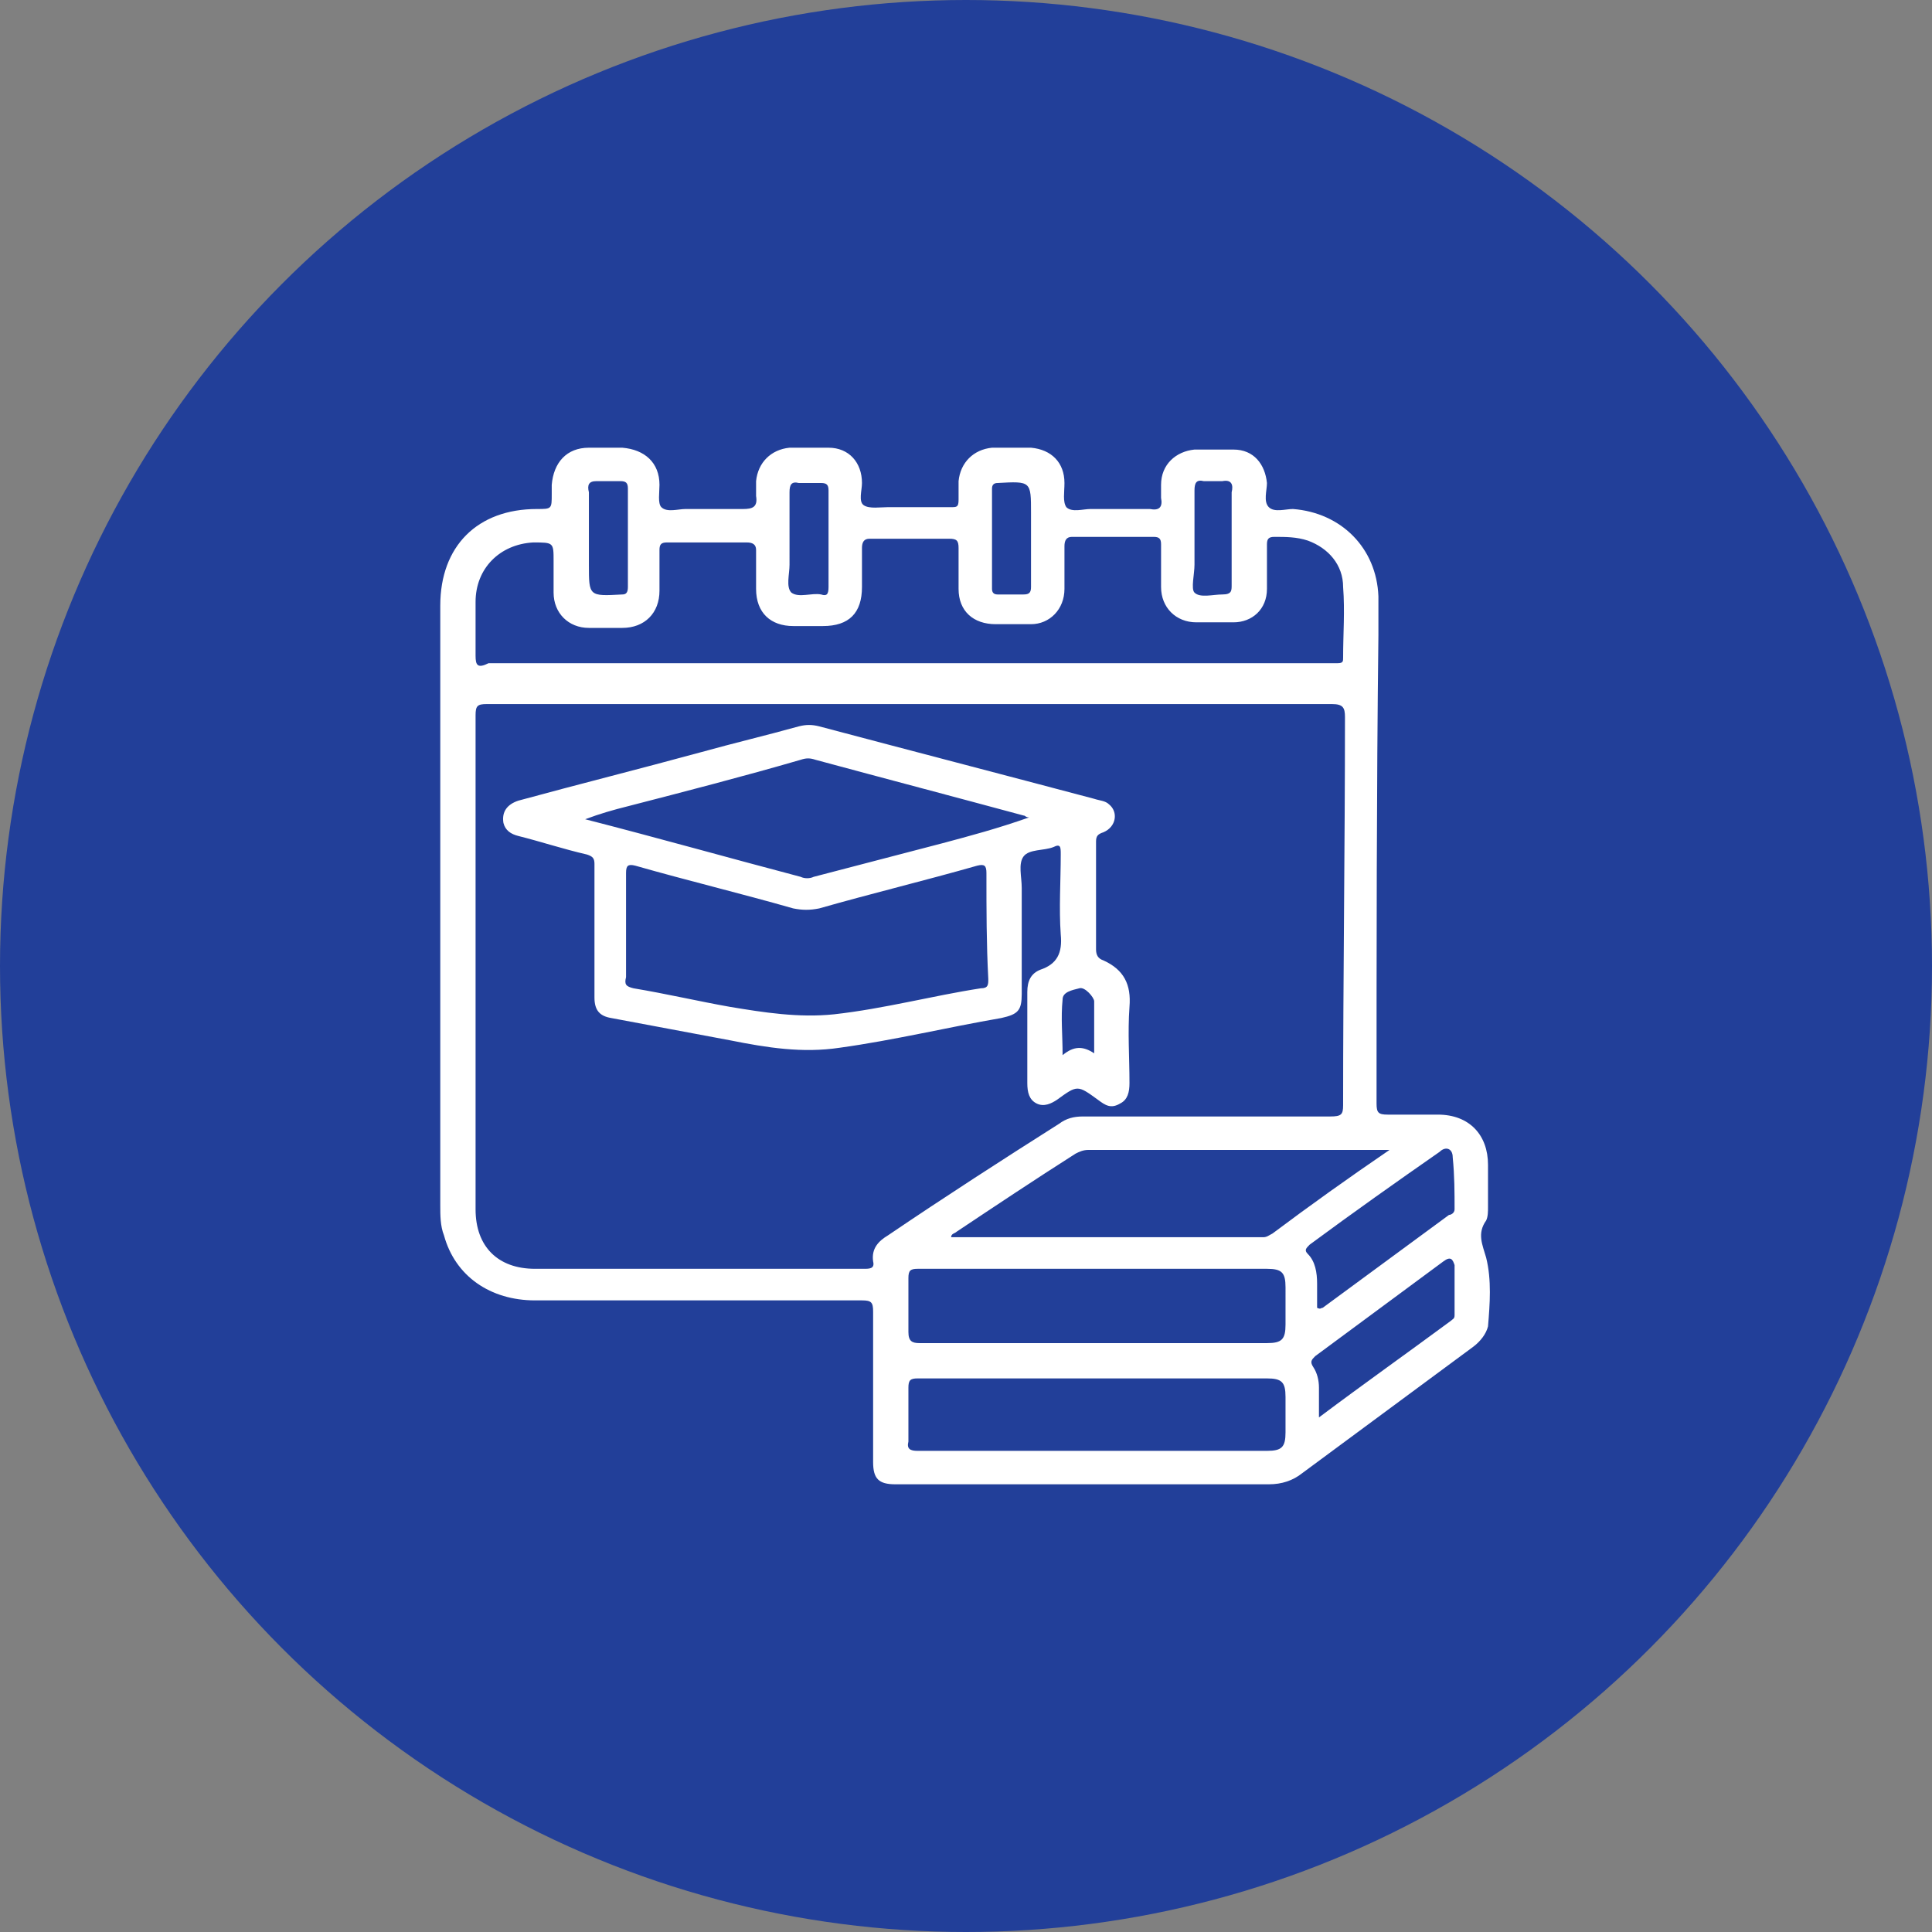
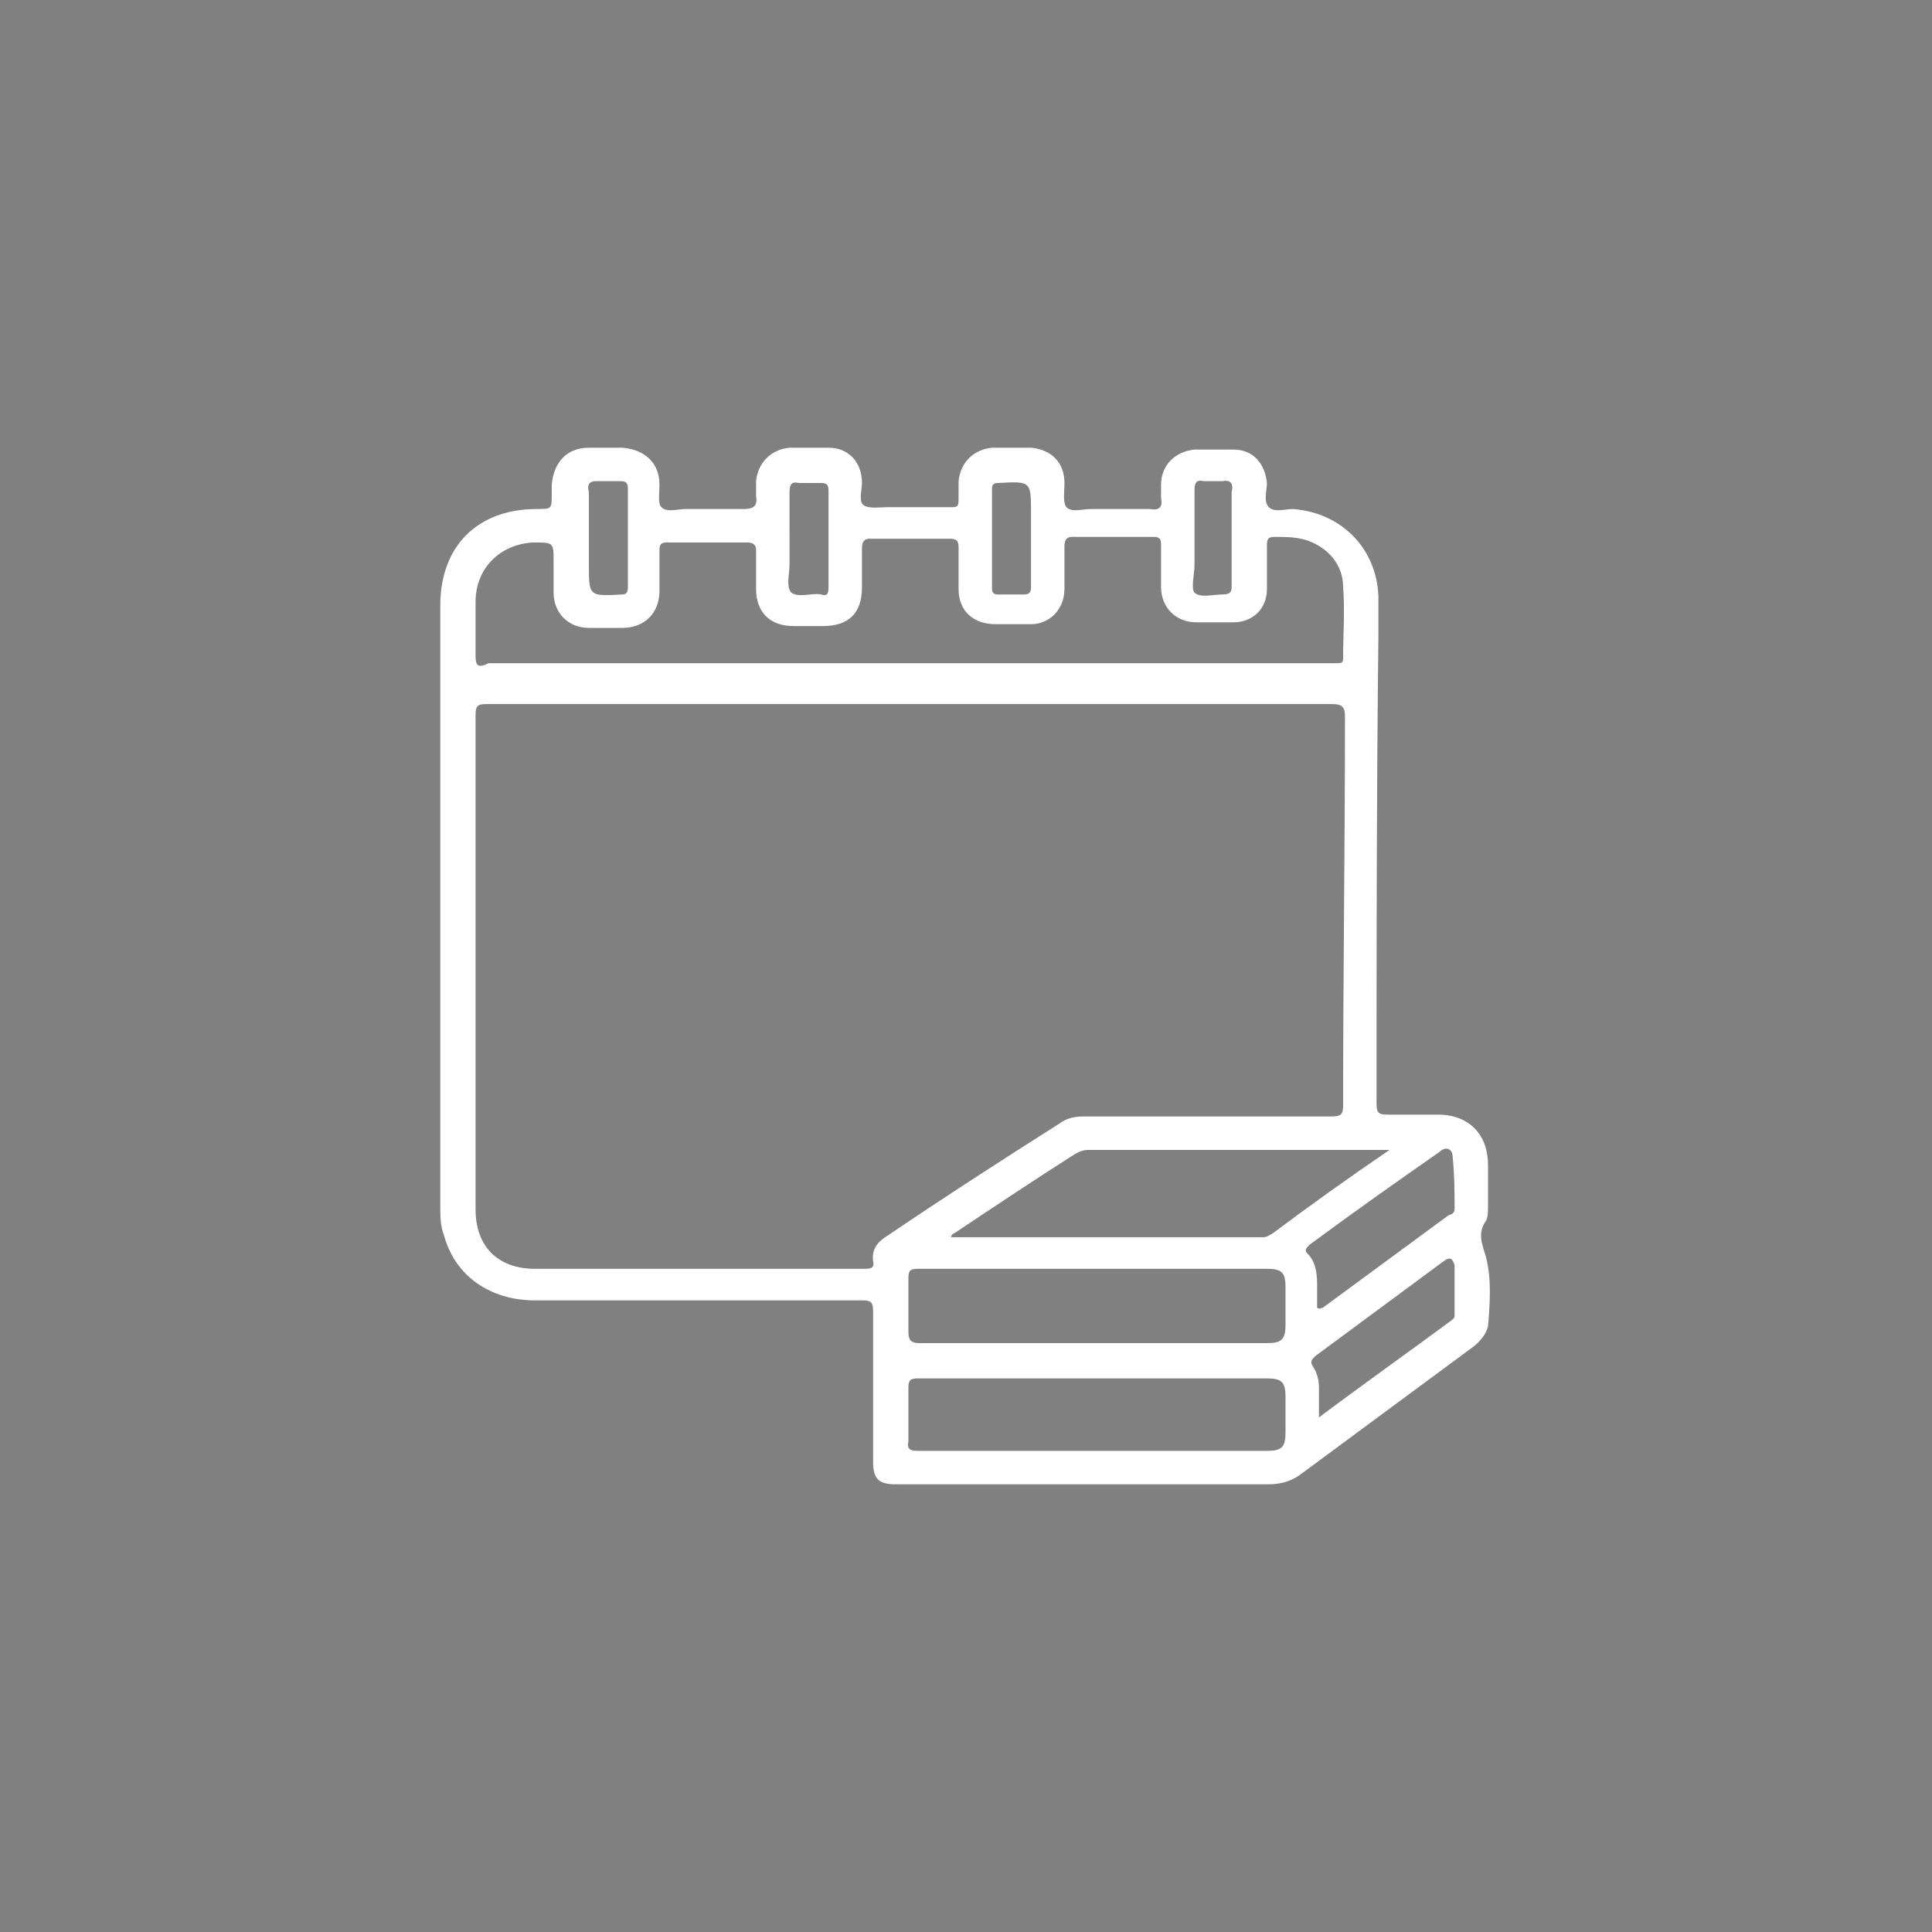
<svg xmlns="http://www.w3.org/2000/svg" version="1.1" id="Layer_1" x="0px" y="0px" viewBox="0 0 104 104" style="enable-background:new 0 0 104 104;" xml:space="preserve">
  <rect x="0" y="0" width="104" height="104" fill="#808080" stroke="none" />
  <style type="text/css">
	.st0{fill:#223F99;}
	.st1{fill:#FFFFFF;}
</style>
-   <circle class="st0" cx="52" cy="52" r="52" />
  <g>
    <path class="st1" d="M80,67.7c-0.2-0.7-0.5-1.3,0-2c0.1-0.2,0.1-0.5,0.1-0.7c0-0.8,0-1.5,0-2.3c0-1.6-1-2.7-2.7-2.7   c-0.9,0-1.8,0-2.7,0c-0.5,0-0.6-0.1-0.6-0.6c0-8.4,0-16.8,0.1-25.2c0-0.7,0-1.4,0-2.1c-0.1-2.6-2-4.5-4.6-4.7c-0.4,0-1,0.2-1.3-0.1   C68,27,68.2,26.4,68.2,26c-0.1-1-0.7-1.8-1.8-1.8c-0.7,0-1.4,0-2.1,0c-1,0.1-1.8,0.8-1.8,1.9c0,0.2,0,0.5,0,0.7   c0.1,0.5-0.1,0.7-0.6,0.6c-1.1,0-2.1,0-3.2,0c-0.4,0-1,0.2-1.3-0.1c-0.2-0.3-0.1-0.8-0.1-1.3c0-1.1-0.7-1.8-1.8-1.9   c-0.7,0-1.4,0-2.1,0c-1,0.1-1.7,0.8-1.8,1.8c0,0.3,0,0.6,0,1c0,0.4-0.1,0.4-0.4,0.4c-1.1,0-2.3,0-3.4,0c-0.4,0-1,0.1-1.3-0.1   c-0.3-0.2-0.1-0.8-0.1-1.2c0-1.1-0.7-1.9-1.8-1.9c-0.7,0-1.4,0-2.1,0c-1,0.1-1.7,0.8-1.8,1.8c0,0.3,0,0.5,0,0.8   c0.1,0.6-0.2,0.7-0.7,0.7c-1,0-2,0-3.1,0c-0.4,0-1,0.2-1.3-0.1c-0.2-0.2-0.1-0.8-0.1-1.2c0-1.2-0.8-1.9-2-2c-0.6,0-1.2,0-1.8,0   c-1.2,0-1.9,0.8-2,2c0,0.2,0,0.3,0,0.5c0,0.8,0,0.8-0.8,0.8c-3.2,0-5.2,2-5.2,5.2c0,5.4,0,10.7,0,16.1c0,5.4,0,10.8,0,16.2   c0,0.5,0,1.1,0.2,1.6c0.6,2.2,2.5,3.5,4.9,3.5c5.9,0,11.7,0,17.6,0c0.5,0,0.6,0.1,0.6,0.6c0,2.7,0,5.4,0,8.1c0,0.9,0.3,1.2,1.2,1.2   c6.7,0,13.4,0,20.1,0c0.7,0,1.3-0.2,1.8-0.6c3.1-2.3,6.1-4.5,9.2-6.8c0.4-0.3,0.7-0.7,0.8-1.1C80.2,70.2,80.3,68.9,80,67.7z    M64.3,30.4c0-1.3,0-2.6,0-4c0-0.4,0.1-0.6,0.5-0.5c0.3,0,0.7,0,1,0c0.5-0.1,0.6,0.2,0.5,0.6c0,0.8,0,1.7,0,2.5c0,0.8,0,1.7,0,2.5   c0,0.3,0,0.5-0.5,0.5c-0.5,0-1.2,0.2-1.5-0.1C64.1,31.7,64.3,30.9,64.3,30.4z M53.4,26.3c0-0.2,0.1-0.3,0.3-0.3   c1.8-0.1,1.8-0.1,1.8,1.6V29c0,0.9,0,1.7,0,2.6c0,0.3-0.1,0.4-0.4,0.4c-0.5,0-0.9,0-1.4,0c-0.2,0-0.3-0.1-0.3-0.3   C53.4,29.9,53.4,28.1,53.4,26.3z M42.5,26.5c0-0.4,0.1-0.6,0.5-0.5c0.4,0,0.8,0,1.2,0c0.3,0,0.4,0.1,0.4,0.4c0,0.9,0,1.8,0,2.7   c0,0.8,0,1.7,0,2.5c0,0.4-0.1,0.5-0.4,0.4c-0.5-0.1-1.2,0.2-1.6-0.1c-0.3-0.3-0.1-1-0.1-1.5C42.5,29.1,42.5,27.8,42.5,26.5z    M32.1,25.9c0.4,0,0.9,0,1.3,0c0.3,0,0.4,0.1,0.4,0.4c0,1.8,0,3.5,0,5.3c0,0.3-0.1,0.4-0.3,0.4c-1.8,0.1-1.8,0.1-1.8-1.6V29   c0-0.8,0-1.7,0-2.5C31.6,26.1,31.7,25.9,32.1,25.9z M25.6,35.3c0-1,0-2,0-2.9c0-1.8,1.3-3.1,3.1-3.2c1.1,0,1.1,0,1.1,1   c0,0.6,0,1.1,0,1.7c0,1.1,0.8,1.9,1.9,1.9c0.6,0,1.2,0,1.8,0c1.2,0,2-0.8,2-2c0-0.7,0-1.5,0-2.2c0-0.3,0.1-0.4,0.4-0.4   c1.4,0,2.9,0,4.3,0c0.3,0,0.5,0.1,0.5,0.4c0,0.7,0,1.4,0,2.1c0,1.3,0.8,2,2,2c0.5,0,1.1,0,1.6,0c1.4,0,2.1-0.7,2.1-2.1   c0-0.7,0-1.4,0-2.1c0-0.3,0.1-0.5,0.4-0.5c1.4,0,2.9,0,4.3,0c0.4,0,0.5,0.1,0.5,0.5c0,0.7,0,1.5,0,2.2c0,1.2,0.8,1.9,2,1.9   c0.6,0,1.3,0,1.9,0c1,0,1.8-0.8,1.8-1.9c0-0.8,0-1.5,0-2.3c0-0.3,0.1-0.5,0.4-0.5c1.5,0,2.9,0,4.4,0c0.3,0,0.4,0.1,0.4,0.4   c0,0.8,0,1.5,0,2.3c0,1.1,0.8,1.9,1.9,1.9c0.7,0,1.3,0,2,0c1,0,1.8-0.7,1.8-1.8c0-0.8,0-1.6,0-2.4c0-0.3,0.1-0.4,0.4-0.4   c0.6,0,1.2,0,1.8,0.2c1.1,0.4,1.9,1.3,1.9,2.5c0.1,1.3,0,2.5,0,3.8c0,0.2,0,0.3-0.3,0.3c-0.1,0-0.3,0-0.4,0H49   c-7.6,0-15.1,0-22.7,0C25.7,36,25.6,35.8,25.6,35.3z M47.8,66.5c-0.5,0.3-0.9,0.7-0.8,1.4c0.1,0.4-0.2,0.4-0.5,0.4c-4,0-8,0-12,0   c-1.9,0-3.8,0-5.7,0c-2,0-3.2-1.2-3.2-3.2c0-8.9,0-17.7,0-26.6c0-0.5,0.1-0.6,0.6-0.6c7.6,0,15.2,0,22.8,0c7.6,0,15.1,0,22.7,0   c0.6,0,0.7,0.2,0.7,0.7c0,7-0.1,13.9-0.1,20.9c0,0.5-0.1,0.6-0.7,0.6c-4.4,0-8.9,0-13.3,0c-0.5,0-0.9,0.1-1.3,0.4   C54,62.4,50.9,64.4,47.8,66.5z M69.2,77.1c0,0.8-0.2,1-1,1c-3.7,0-7.4,0-11.1,0c-2.6,0-5.1,0-7.7,0c-0.4,0-0.6-0.1-0.5-0.5   c0-1,0-2,0-2.9c0-0.4,0.1-0.5,0.5-0.5c3.1,0,6.3,0,9.4,0c3.1,0,6.2,0,9.4,0c0.8,0,1,0.2,1,1C69.2,75.8,69.2,76.4,69.2,77.1z    M69.2,71.3c0,0.8-0.2,1-1,1c-3.4,0-6.8,0-10.2,0c-2.8,0-5.7,0-8.5,0c-0.4,0-0.6-0.1-0.6-0.6c0-1,0-2,0-2.9c0-0.4,0.1-0.5,0.5-0.5   c3.2,0,6.4,0,9.5,0h9.3c0.8,0,1,0.2,1,1C69.2,70,69.2,70.7,69.2,71.3z M68.5,66.4c-0.2,0.1-0.3,0.2-0.5,0.2c-5.6,0-11.2,0-16.8,0   c0-0.2,0.2-0.2,0.3-0.3c2.1-1.4,4.2-2.8,6.4-4.2c0.2-0.1,0.4-0.2,0.7-0.2c5.3,0,10.6,0,15.9,0c0.1,0,0.1,0,0.3,0   C72.6,63.4,70.5,64.9,68.5,66.4z M78.3,70.8c0,0.2-0.1,0.2-0.2,0.3c-2.3,1.7-4.7,3.4-7.1,5.2c0-0.6,0-1.1,0-1.6   c0-0.4-0.1-0.8-0.3-1.1c-0.2-0.3-0.1-0.4,0.1-0.6c2.3-1.7,4.6-3.4,6.9-5.1c0.4-0.3,0.5-0.1,0.6,0.2C78.3,69,78.3,69.9,78.3,70.8z    M78.3,65.1c0,0.2-0.2,0.3-0.3,0.3c-2.3,1.7-4.5,3.3-6.8,5c-0.1,0-0.1,0.1-0.3,0c0-0.4,0-0.9,0-1.3c0-0.6-0.1-1.2-0.5-1.6   c-0.2-0.2-0.1-0.3,0.1-0.5c2.3-1.7,4.7-3.4,7-5c0.3-0.3,0.7-0.2,0.7,0.3C78.3,63.3,78.3,64.2,78.3,65.1z" />
-     <path class="st1" d="M59.1,59.2c0.4,0.3,0.7,0.5,1.2,0.2c0.4-0.2,0.5-0.6,0.5-1.1c0-1.4-0.1-2.7,0-4.1c0.1-1.2-0.3-2-1.4-2.5   c-0.3-0.1-0.4-0.3-0.4-0.6c0-1.9,0-3.8,0-5.8c0-0.3,0.1-0.4,0.4-0.5c0.7-0.3,0.8-1.1,0.3-1.5c-0.2-0.2-0.5-0.2-0.8-0.3   c-4.9-1.3-9.9-2.6-14.8-3.9c-0.4-0.1-0.7-0.1-1.1,0c-1.8,0.5-3.5,0.9-5.3,1.4c-3.3,0.9-6.5,1.7-9.8,2.6c-0.6,0.2-0.9,0.6-0.8,1.2   c0.1,0.4,0.4,0.6,0.8,0.7c1.2,0.3,2.4,0.7,3.7,1c0.3,0.1,0.4,0.2,0.4,0.5c0,1.2,0,2.4,0,3.6c0,1.2,0,2.4,0,3.6c0,0.7,0.3,1,0.9,1.1   c2.1,0.4,4.3,0.8,6.4,1.2c2,0.4,3.9,0.7,5.9,0.4c2.9-0.4,5.8-1.1,8.7-1.6c0.9-0.2,1.1-0.4,1.1-1.3c0-1.9,0-3.8,0-5.7   c0-0.6-0.2-1.3,0.1-1.7c0.3-0.4,1.1-0.3,1.6-0.5c0.4-0.2,0.4,0,0.4,0.4c0,1.4-0.1,2.9,0,4.3c0.1,1-0.2,1.6-1.1,1.9   c-0.5,0.2-0.7,0.6-0.7,1.2c0,1.6,0,3.3,0,4.9c0,0.5,0.1,0.9,0.5,1.1c0.4,0.2,0.8,0,1.1-0.2C58,58.4,58,58.4,59.1,59.2z M53.2,52.7   c0,0.3,0,0.5-0.4,0.5c-2.6,0.4-5.2,1.1-7.9,1.4c-1.9,0.2-3.8-0.1-5.6-0.4c-1.7-0.3-3.4-0.7-5.2-1c-0.4-0.1-0.5-0.2-0.4-0.6   c0-0.9,0-1.9,0-2.8c0-0.9,0-1.8,0-2.8c0-0.4,0.1-0.5,0.5-0.4c2.8,0.8,5.7,1.5,8.5,2.3c0.5,0.1,0.9,0.1,1.4,0   c2.8-0.8,5.7-1.5,8.5-2.3c0.4-0.1,0.5,0,0.5,0.4C53.1,49,53.1,50.8,53.2,52.7z M50.7,45.4c-2.3,0.6-4.6,1.2-6.9,1.8   c-0.2,0.1-0.5,0.1-0.7,0c-3.8-1-7.7-2.1-11.6-3.1c0.8-0.3,1.5-0.5,2.3-0.7c3.1-0.8,6.2-1.6,9.3-2.5c0.3-0.1,0.5-0.1,0.8,0   c3.7,1,7.5,2,11.2,3c0.1,0,0.1,0.1,0.3,0.1C53.7,44.6,52.2,45,50.7,45.4z M57.2,56.8c0-1.1-0.1-2,0-3c0-0.4,0.5-0.5,0.9-0.6   c0.3-0.1,0.8,0.5,0.8,0.7c0,0.9,0,1.8,0,2.8C58.3,56.3,57.8,56.3,57.2,56.8z" />
  </g>
</svg>